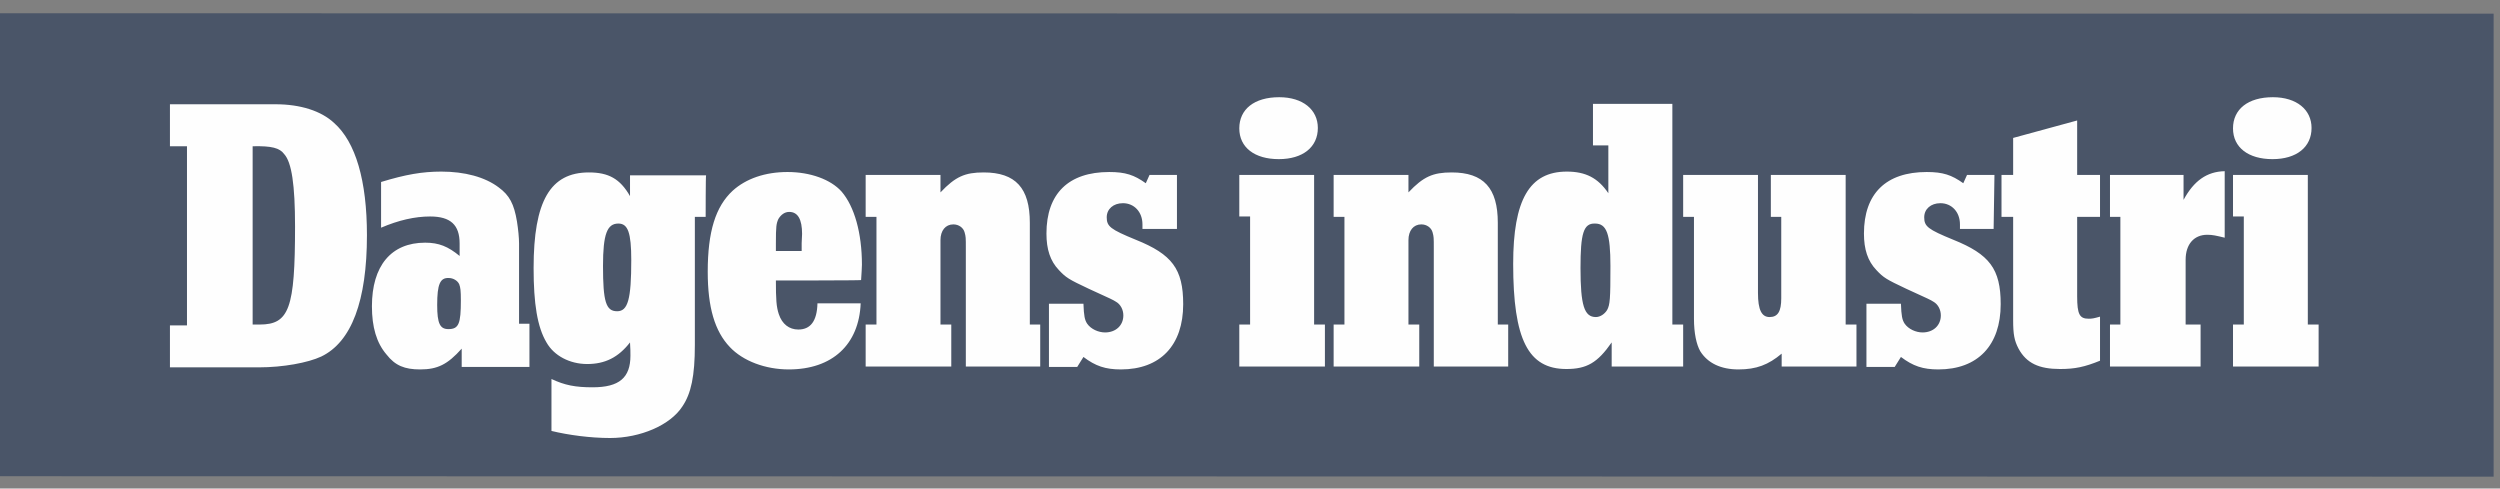
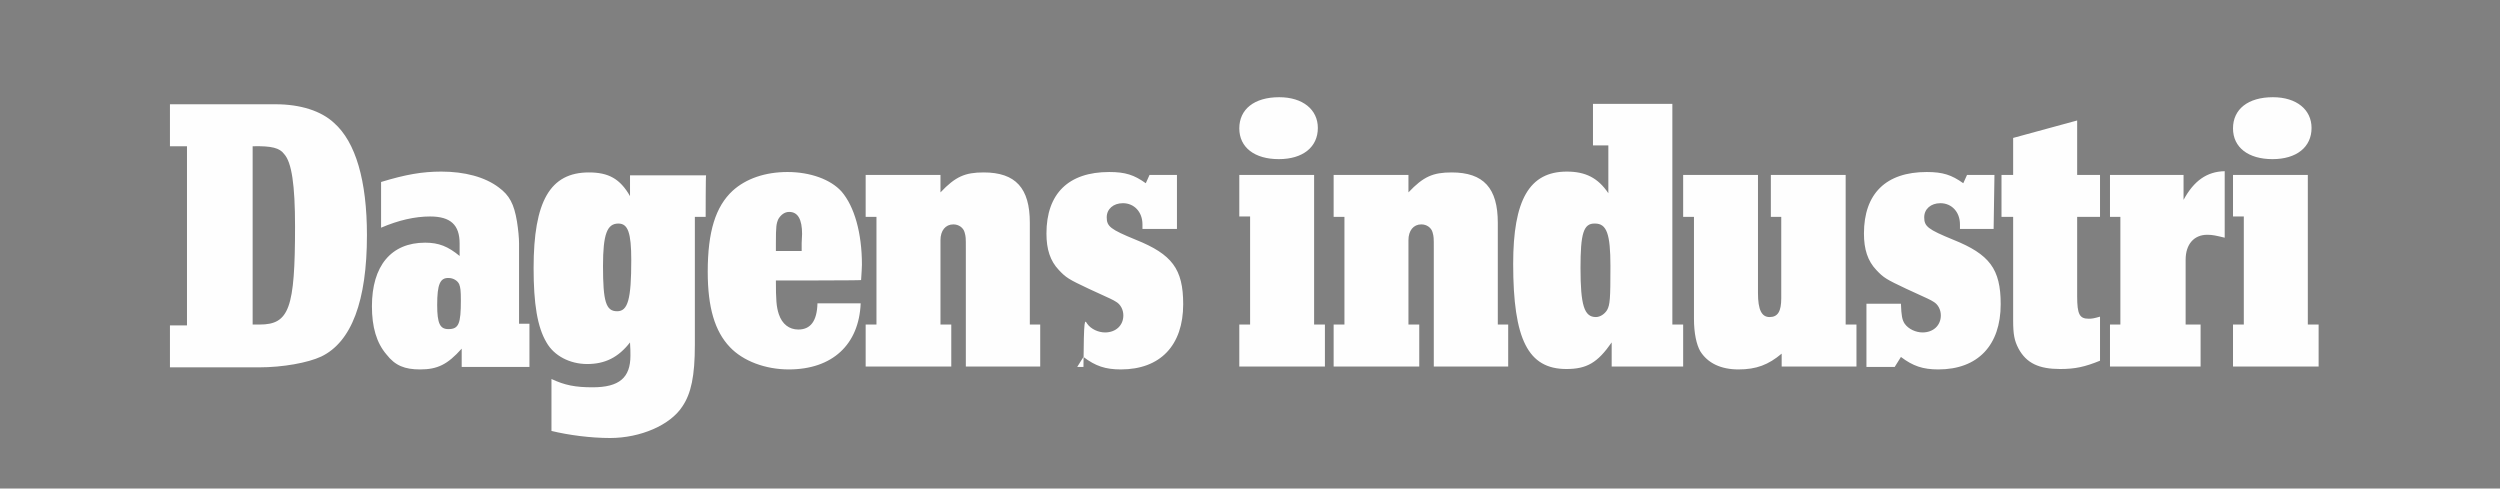
<svg xmlns="http://www.w3.org/2000/svg" width="174" height="34" viewBox="0 0 174 34" fill="none">
  <rect x="0" y="0" width="174" height="34" fill="#808080" stroke="none" />
-   <path d="M0 0.922V33.145L172.747 33.175H173.557V0.951L0 0.922Z" fill="#4A5568" />
-   <path d="M18.076 22.588C20.13 22.588 20.535 21.46 20.535 15.762C20.535 12.869 20.303 11.307 19.783 10.729C19.465 10.295 18.915 10.15 17.584 10.179V22.588C17.613 22.588 18.076 22.588 18.076 22.588ZM13.014 10.179H11.828V7.257H19.175C20.911 7.257 22.357 7.72 23.254 8.559C24.758 9.89 25.539 12.58 25.539 16.369C25.539 20.939 24.469 23.803 22.357 24.816C21.432 25.249 19.696 25.568 18.018 25.568H11.828V22.646H13.014V10.179ZM30.428 21.229C30.428 22.53 30.63 22.906 31.209 22.906C31.932 22.906 32.076 22.53 32.076 20.91C32.076 20.216 32.047 20.014 31.961 19.782C31.845 19.522 31.527 19.349 31.238 19.349C30.63 19.32 30.428 19.782 30.428 21.229ZM36.849 25.539H32.134V24.266C31.151 25.365 30.456 25.712 29.242 25.712C28.171 25.712 27.506 25.452 26.899 24.671C26.204 23.861 25.886 22.762 25.886 21.316C25.886 18.51 27.217 16.89 29.589 16.89C30.543 16.89 31.18 17.15 31.99 17.815V16.948C31.99 15.646 31.353 15.067 29.936 15.067C28.866 15.067 27.738 15.328 26.523 15.848V12.666C28.229 12.146 29.386 11.943 30.717 11.943C32.337 11.943 33.754 12.319 34.709 13.043C35.461 13.592 35.779 14.2 35.981 15.415C36.068 15.964 36.126 16.543 36.126 16.948V22.53H36.849C36.849 22.588 36.849 25.539 36.849 25.539ZM41.969 18.51C41.969 20.997 42.172 21.663 42.953 21.663C43.705 21.663 43.936 20.824 43.936 18.105C43.936 16.195 43.705 15.559 43.039 15.559C42.258 15.559 41.969 16.282 41.969 18.51ZM49.114 15.096H48.362V24.006C48.362 26.175 48.101 27.39 47.494 28.287C46.655 29.588 44.572 30.485 42.461 30.485C41.101 30.485 39.568 30.282 38.382 29.993V26.378C39.308 26.811 40.031 26.956 41.246 26.956C43.097 26.956 43.878 26.291 43.878 24.758C43.878 24.497 43.878 24.266 43.849 23.832C43.039 24.873 42.114 25.336 40.87 25.336C39.655 25.336 38.556 24.758 38.035 23.832C37.399 22.762 37.139 21.142 37.139 18.654C37.139 13.997 38.295 12.001 40.986 12.001C42.345 12.001 43.155 12.435 43.849 13.65V12.204H49.143C49.114 12.175 49.114 15.096 49.114 15.096ZM55.796 16.919L55.825 16.282C55.825 15.27 55.535 14.749 54.928 14.749C54.61 14.749 54.349 14.952 54.176 15.241C54.031 15.559 54.002 15.762 54.002 16.919V17.468H55.796V16.919ZM54.002 19.522C54.002 20.824 54.031 21.344 54.205 21.865C54.436 22.559 54.928 22.935 55.564 22.935C56.403 22.935 56.866 22.357 56.895 21.113H59.903C59.788 23.977 57.936 25.712 54.899 25.712C53.279 25.712 51.717 25.134 50.792 24.15C49.75 23.051 49.258 21.402 49.258 18.915C49.258 16.109 49.808 14.373 50.994 13.274C51.92 12.435 53.25 11.972 54.812 11.972C56.403 11.972 57.821 12.493 58.573 13.332C59.469 14.373 59.99 16.224 59.99 18.423C59.99 18.625 59.961 19.03 59.932 19.493C59.932 19.522 54.002 19.522 54.002 19.522ZM65.457 13.39C66.498 12.29 67.164 12.001 68.465 12.001C70.693 12.001 71.676 13.1 71.676 15.501V22.588H72.399V25.51H67.222V17.295C67.222 16.514 67.222 16.485 67.135 16.167C67.048 15.848 66.73 15.617 66.354 15.617C65.804 15.617 65.457 16.051 65.457 16.716V22.588H66.209V25.51H60.25V22.588H61.002V15.096H60.25V12.175H65.457V13.39ZM81.858 15.935H79.515V15.617C79.515 14.749 78.937 14.142 78.156 14.142C77.49 14.142 77.028 14.547 77.028 15.125C77.028 15.762 77.288 15.964 79.052 16.687C81.569 17.7 82.35 18.712 82.35 21.171C82.35 24.035 80.759 25.712 78.011 25.712C76.941 25.712 76.246 25.481 75.408 24.844L74.974 25.539H73.007V21.142H75.408C75.437 21.981 75.495 22.27 75.668 22.53C75.928 22.906 76.449 23.138 76.912 23.138C77.664 23.138 78.185 22.646 78.185 21.952C78.185 21.547 77.982 21.171 77.664 20.997C77.433 20.853 77.433 20.853 75.784 20.101C74.366 19.435 74.193 19.32 73.701 18.799C73.094 18.163 72.833 17.353 72.833 16.253C72.833 13.476 74.366 11.972 77.201 11.972C78.329 11.972 78.937 12.175 79.747 12.753L80.007 12.175H81.916V15.935H81.858ZM91.722 8.906C91.722 10.237 90.681 11.076 89.003 11.076C87.325 11.076 86.255 10.266 86.255 8.935C86.255 7.604 87.296 6.766 89.032 6.766C90.681 6.766 91.722 7.633 91.722 8.906ZM91.462 22.588H92.214V25.51H86.255V22.588H87.007V15.067H86.255V12.175H91.462V22.588ZM98.028 13.39C99.069 12.29 99.734 12.001 101.036 12.001C103.264 12.001 104.247 13.1 104.247 15.501V22.588H104.97V25.51H99.792V17.295C99.792 16.514 99.792 16.485 99.706 16.167C99.619 15.848 99.301 15.617 98.925 15.617C98.375 15.617 98.028 16.051 98.028 16.716V22.588H98.78V25.51H92.821V22.588H93.573V15.096H92.821V12.175H98.028V13.39ZM110.003 18.654C110.003 21.258 110.264 22.067 111.074 22.067C111.363 22.067 111.681 21.865 111.855 21.576C112.057 21.2 112.086 20.824 112.086 18.51C112.086 16.282 111.826 15.559 111.016 15.559C110.206 15.53 110.003 16.253 110.003 18.654ZM116.396 22.588H117.148V25.51H112.173V23.832C111.189 25.249 110.437 25.683 109.02 25.683C106.359 25.683 105.317 23.63 105.317 18.365C105.317 13.91 106.445 11.943 109.049 11.943C110.35 11.943 111.218 12.377 111.941 13.448V10.121H110.871V7.228H116.396V22.588ZM124.004 24.613C123.078 25.394 122.239 25.712 120.995 25.712C119.78 25.712 118.855 25.278 118.334 24.439C118.074 23.977 117.9 23.196 117.9 22.183V15.096H117.148V12.175H122.355V20.39C122.355 21.576 122.615 22.067 123.165 22.067C123.743 22.067 123.975 21.663 123.975 20.766V15.096H123.251V12.175H128.458V22.588H129.21V25.51H124.004V24.613ZM138.756 15.935H136.413V15.617C136.413 14.749 135.834 14.142 135.053 14.142C134.388 14.142 133.925 14.547 133.925 15.125C133.925 15.762 134.185 15.964 135.95 16.687C138.467 17.7 139.248 18.712 139.248 21.171C139.248 24.035 137.657 25.712 134.909 25.712C133.838 25.712 133.144 25.481 132.305 24.844L131.871 25.539H129.904V21.142H132.305C132.334 21.981 132.392 22.27 132.566 22.53C132.826 22.906 133.347 23.138 133.809 23.138C134.562 23.138 135.082 22.646 135.082 21.952C135.082 21.547 134.88 21.171 134.562 20.997C134.33 20.853 134.33 20.853 132.681 20.101C131.264 19.435 131.09 19.32 130.599 18.799C129.991 18.163 129.731 17.353 129.731 16.253C129.731 13.476 131.264 11.972 134.099 11.972C135.227 11.972 135.834 12.175 136.644 12.753L136.905 12.175H138.814L138.756 15.935ZM144.57 12.175H146.161V15.096H144.57V20.621C144.57 21.894 144.744 22.183 145.38 22.183C145.611 22.183 145.756 22.154 146.161 22.039V25.105C145.091 25.539 144.425 25.683 143.384 25.683C141.909 25.683 141.041 25.278 140.491 24.266C140.202 23.716 140.115 23.282 140.115 22.299V15.096H139.305V12.175H140.115V9.6L144.57 8.385V12.175ZM151.975 12.175V13.91C152.698 12.58 153.595 11.943 154.839 11.915V16.543C154.231 16.398 154 16.34 153.624 16.34C152.698 16.34 152.12 17.006 152.12 18.076V22.588H153.161V25.51H146.855V22.588H147.578V15.096H146.855V12.175H151.975ZM160.884 8.906C160.884 10.237 159.843 11.076 158.165 11.076C156.488 11.076 155.417 10.266 155.417 8.935C155.417 7.604 156.459 6.766 158.194 6.766C159.843 6.766 160.884 7.633 160.884 8.906ZM160.624 22.588H161.376V25.51H155.417V22.588H156.169V15.067H155.417V12.175H160.624V22.588Z" fill="#FEFEFE" />
+   <path d="M18.076 22.588C20.13 22.588 20.535 21.46 20.535 15.762C20.535 12.869 20.303 11.307 19.783 10.729C19.465 10.295 18.915 10.15 17.584 10.179V22.588C17.613 22.588 18.076 22.588 18.076 22.588ZM13.014 10.179H11.828V7.257H19.175C20.911 7.257 22.357 7.72 23.254 8.559C24.758 9.89 25.539 12.58 25.539 16.369C25.539 20.939 24.469 23.803 22.357 24.816C21.432 25.249 19.696 25.568 18.018 25.568H11.828V22.646H13.014V10.179ZM30.428 21.229C30.428 22.53 30.63 22.906 31.209 22.906C31.932 22.906 32.076 22.53 32.076 20.91C32.076 20.216 32.047 20.014 31.961 19.782C31.845 19.522 31.527 19.349 31.238 19.349C30.63 19.32 30.428 19.782 30.428 21.229ZM36.849 25.539H32.134V24.266C31.151 25.365 30.456 25.712 29.242 25.712C28.171 25.712 27.506 25.452 26.899 24.671C26.204 23.861 25.886 22.762 25.886 21.316C25.886 18.51 27.217 16.89 29.589 16.89C30.543 16.89 31.18 17.15 31.99 17.815V16.948C31.99 15.646 31.353 15.067 29.936 15.067C28.866 15.067 27.738 15.328 26.523 15.848V12.666C28.229 12.146 29.386 11.943 30.717 11.943C32.337 11.943 33.754 12.319 34.709 13.043C35.461 13.592 35.779 14.2 35.981 15.415C36.068 15.964 36.126 16.543 36.126 16.948V22.53H36.849C36.849 22.588 36.849 25.539 36.849 25.539ZM41.969 18.51C41.969 20.997 42.172 21.663 42.953 21.663C43.705 21.663 43.936 20.824 43.936 18.105C43.936 16.195 43.705 15.559 43.039 15.559C42.258 15.559 41.969 16.282 41.969 18.51ZM49.114 15.096H48.362V24.006C48.362 26.175 48.101 27.39 47.494 28.287C46.655 29.588 44.572 30.485 42.461 30.485C41.101 30.485 39.568 30.282 38.382 29.993V26.378C39.308 26.811 40.031 26.956 41.246 26.956C43.097 26.956 43.878 26.291 43.878 24.758C43.878 24.497 43.878 24.266 43.849 23.832C43.039 24.873 42.114 25.336 40.87 25.336C39.655 25.336 38.556 24.758 38.035 23.832C37.399 22.762 37.139 21.142 37.139 18.654C37.139 13.997 38.295 12.001 40.986 12.001C42.345 12.001 43.155 12.435 43.849 13.65V12.204H49.143C49.114 12.175 49.114 15.096 49.114 15.096ZM55.796 16.919L55.825 16.282C55.825 15.27 55.535 14.749 54.928 14.749C54.61 14.749 54.349 14.952 54.176 15.241C54.031 15.559 54.002 15.762 54.002 16.919V17.468H55.796V16.919ZM54.002 19.522C54.002 20.824 54.031 21.344 54.205 21.865C54.436 22.559 54.928 22.935 55.564 22.935C56.403 22.935 56.866 22.357 56.895 21.113H59.903C59.788 23.977 57.936 25.712 54.899 25.712C53.279 25.712 51.717 25.134 50.792 24.15C49.75 23.051 49.258 21.402 49.258 18.915C49.258 16.109 49.808 14.373 50.994 13.274C51.92 12.435 53.25 11.972 54.812 11.972C56.403 11.972 57.821 12.493 58.573 13.332C59.469 14.373 59.99 16.224 59.99 18.423C59.99 18.625 59.961 19.03 59.932 19.493C59.932 19.522 54.002 19.522 54.002 19.522ZM65.457 13.39C66.498 12.29 67.164 12.001 68.465 12.001C70.693 12.001 71.676 13.1 71.676 15.501V22.588H72.399V25.51H67.222V17.295C67.222 16.514 67.222 16.485 67.135 16.167C67.048 15.848 66.73 15.617 66.354 15.617C65.804 15.617 65.457 16.051 65.457 16.716V22.588H66.209V25.51H60.25V22.588H61.002V15.096H60.25V12.175H65.457V13.39ZM81.858 15.935H79.515V15.617C79.515 14.749 78.937 14.142 78.156 14.142C77.49 14.142 77.028 14.547 77.028 15.125C77.028 15.762 77.288 15.964 79.052 16.687C81.569 17.7 82.35 18.712 82.35 21.171C82.35 24.035 80.759 25.712 78.011 25.712C76.941 25.712 76.246 25.481 75.408 24.844L74.974 25.539H73.007H75.408C75.437 21.981 75.495 22.27 75.668 22.53C75.928 22.906 76.449 23.138 76.912 23.138C77.664 23.138 78.185 22.646 78.185 21.952C78.185 21.547 77.982 21.171 77.664 20.997C77.433 20.853 77.433 20.853 75.784 20.101C74.366 19.435 74.193 19.32 73.701 18.799C73.094 18.163 72.833 17.353 72.833 16.253C72.833 13.476 74.366 11.972 77.201 11.972C78.329 11.972 78.937 12.175 79.747 12.753L80.007 12.175H81.916V15.935H81.858ZM91.722 8.906C91.722 10.237 90.681 11.076 89.003 11.076C87.325 11.076 86.255 10.266 86.255 8.935C86.255 7.604 87.296 6.766 89.032 6.766C90.681 6.766 91.722 7.633 91.722 8.906ZM91.462 22.588H92.214V25.51H86.255V22.588H87.007V15.067H86.255V12.175H91.462V22.588ZM98.028 13.39C99.069 12.29 99.734 12.001 101.036 12.001C103.264 12.001 104.247 13.1 104.247 15.501V22.588H104.97V25.51H99.792V17.295C99.792 16.514 99.792 16.485 99.706 16.167C99.619 15.848 99.301 15.617 98.925 15.617C98.375 15.617 98.028 16.051 98.028 16.716V22.588H98.78V25.51H92.821V22.588H93.573V15.096H92.821V12.175H98.028V13.39ZM110.003 18.654C110.003 21.258 110.264 22.067 111.074 22.067C111.363 22.067 111.681 21.865 111.855 21.576C112.057 21.2 112.086 20.824 112.086 18.51C112.086 16.282 111.826 15.559 111.016 15.559C110.206 15.53 110.003 16.253 110.003 18.654ZM116.396 22.588H117.148V25.51H112.173V23.832C111.189 25.249 110.437 25.683 109.02 25.683C106.359 25.683 105.317 23.63 105.317 18.365C105.317 13.91 106.445 11.943 109.049 11.943C110.35 11.943 111.218 12.377 111.941 13.448V10.121H110.871V7.228H116.396V22.588ZM124.004 24.613C123.078 25.394 122.239 25.712 120.995 25.712C119.78 25.712 118.855 25.278 118.334 24.439C118.074 23.977 117.9 23.196 117.9 22.183V15.096H117.148V12.175H122.355V20.39C122.355 21.576 122.615 22.067 123.165 22.067C123.743 22.067 123.975 21.663 123.975 20.766V15.096H123.251V12.175H128.458V22.588H129.21V25.51H124.004V24.613ZM138.756 15.935H136.413V15.617C136.413 14.749 135.834 14.142 135.053 14.142C134.388 14.142 133.925 14.547 133.925 15.125C133.925 15.762 134.185 15.964 135.95 16.687C138.467 17.7 139.248 18.712 139.248 21.171C139.248 24.035 137.657 25.712 134.909 25.712C133.838 25.712 133.144 25.481 132.305 24.844L131.871 25.539H129.904V21.142H132.305C132.334 21.981 132.392 22.27 132.566 22.53C132.826 22.906 133.347 23.138 133.809 23.138C134.562 23.138 135.082 22.646 135.082 21.952C135.082 21.547 134.88 21.171 134.562 20.997C134.33 20.853 134.33 20.853 132.681 20.101C131.264 19.435 131.09 19.32 130.599 18.799C129.991 18.163 129.731 17.353 129.731 16.253C129.731 13.476 131.264 11.972 134.099 11.972C135.227 11.972 135.834 12.175 136.644 12.753L136.905 12.175H138.814L138.756 15.935ZM144.57 12.175H146.161V15.096H144.57V20.621C144.57 21.894 144.744 22.183 145.38 22.183C145.611 22.183 145.756 22.154 146.161 22.039V25.105C145.091 25.539 144.425 25.683 143.384 25.683C141.909 25.683 141.041 25.278 140.491 24.266C140.202 23.716 140.115 23.282 140.115 22.299V15.096H139.305V12.175H140.115V9.6L144.57 8.385V12.175ZM151.975 12.175V13.91C152.698 12.58 153.595 11.943 154.839 11.915V16.543C154.231 16.398 154 16.34 153.624 16.34C152.698 16.34 152.12 17.006 152.12 18.076V22.588H153.161V25.51H146.855V22.588H147.578V15.096H146.855V12.175H151.975ZM160.884 8.906C160.884 10.237 159.843 11.076 158.165 11.076C156.488 11.076 155.417 10.266 155.417 8.935C155.417 7.604 156.459 6.766 158.194 6.766C159.843 6.766 160.884 7.633 160.884 8.906ZM160.624 22.588H161.376V25.51H155.417V22.588H156.169V15.067H155.417V12.175H160.624V22.588Z" fill="#FEFEFE" />
</svg>